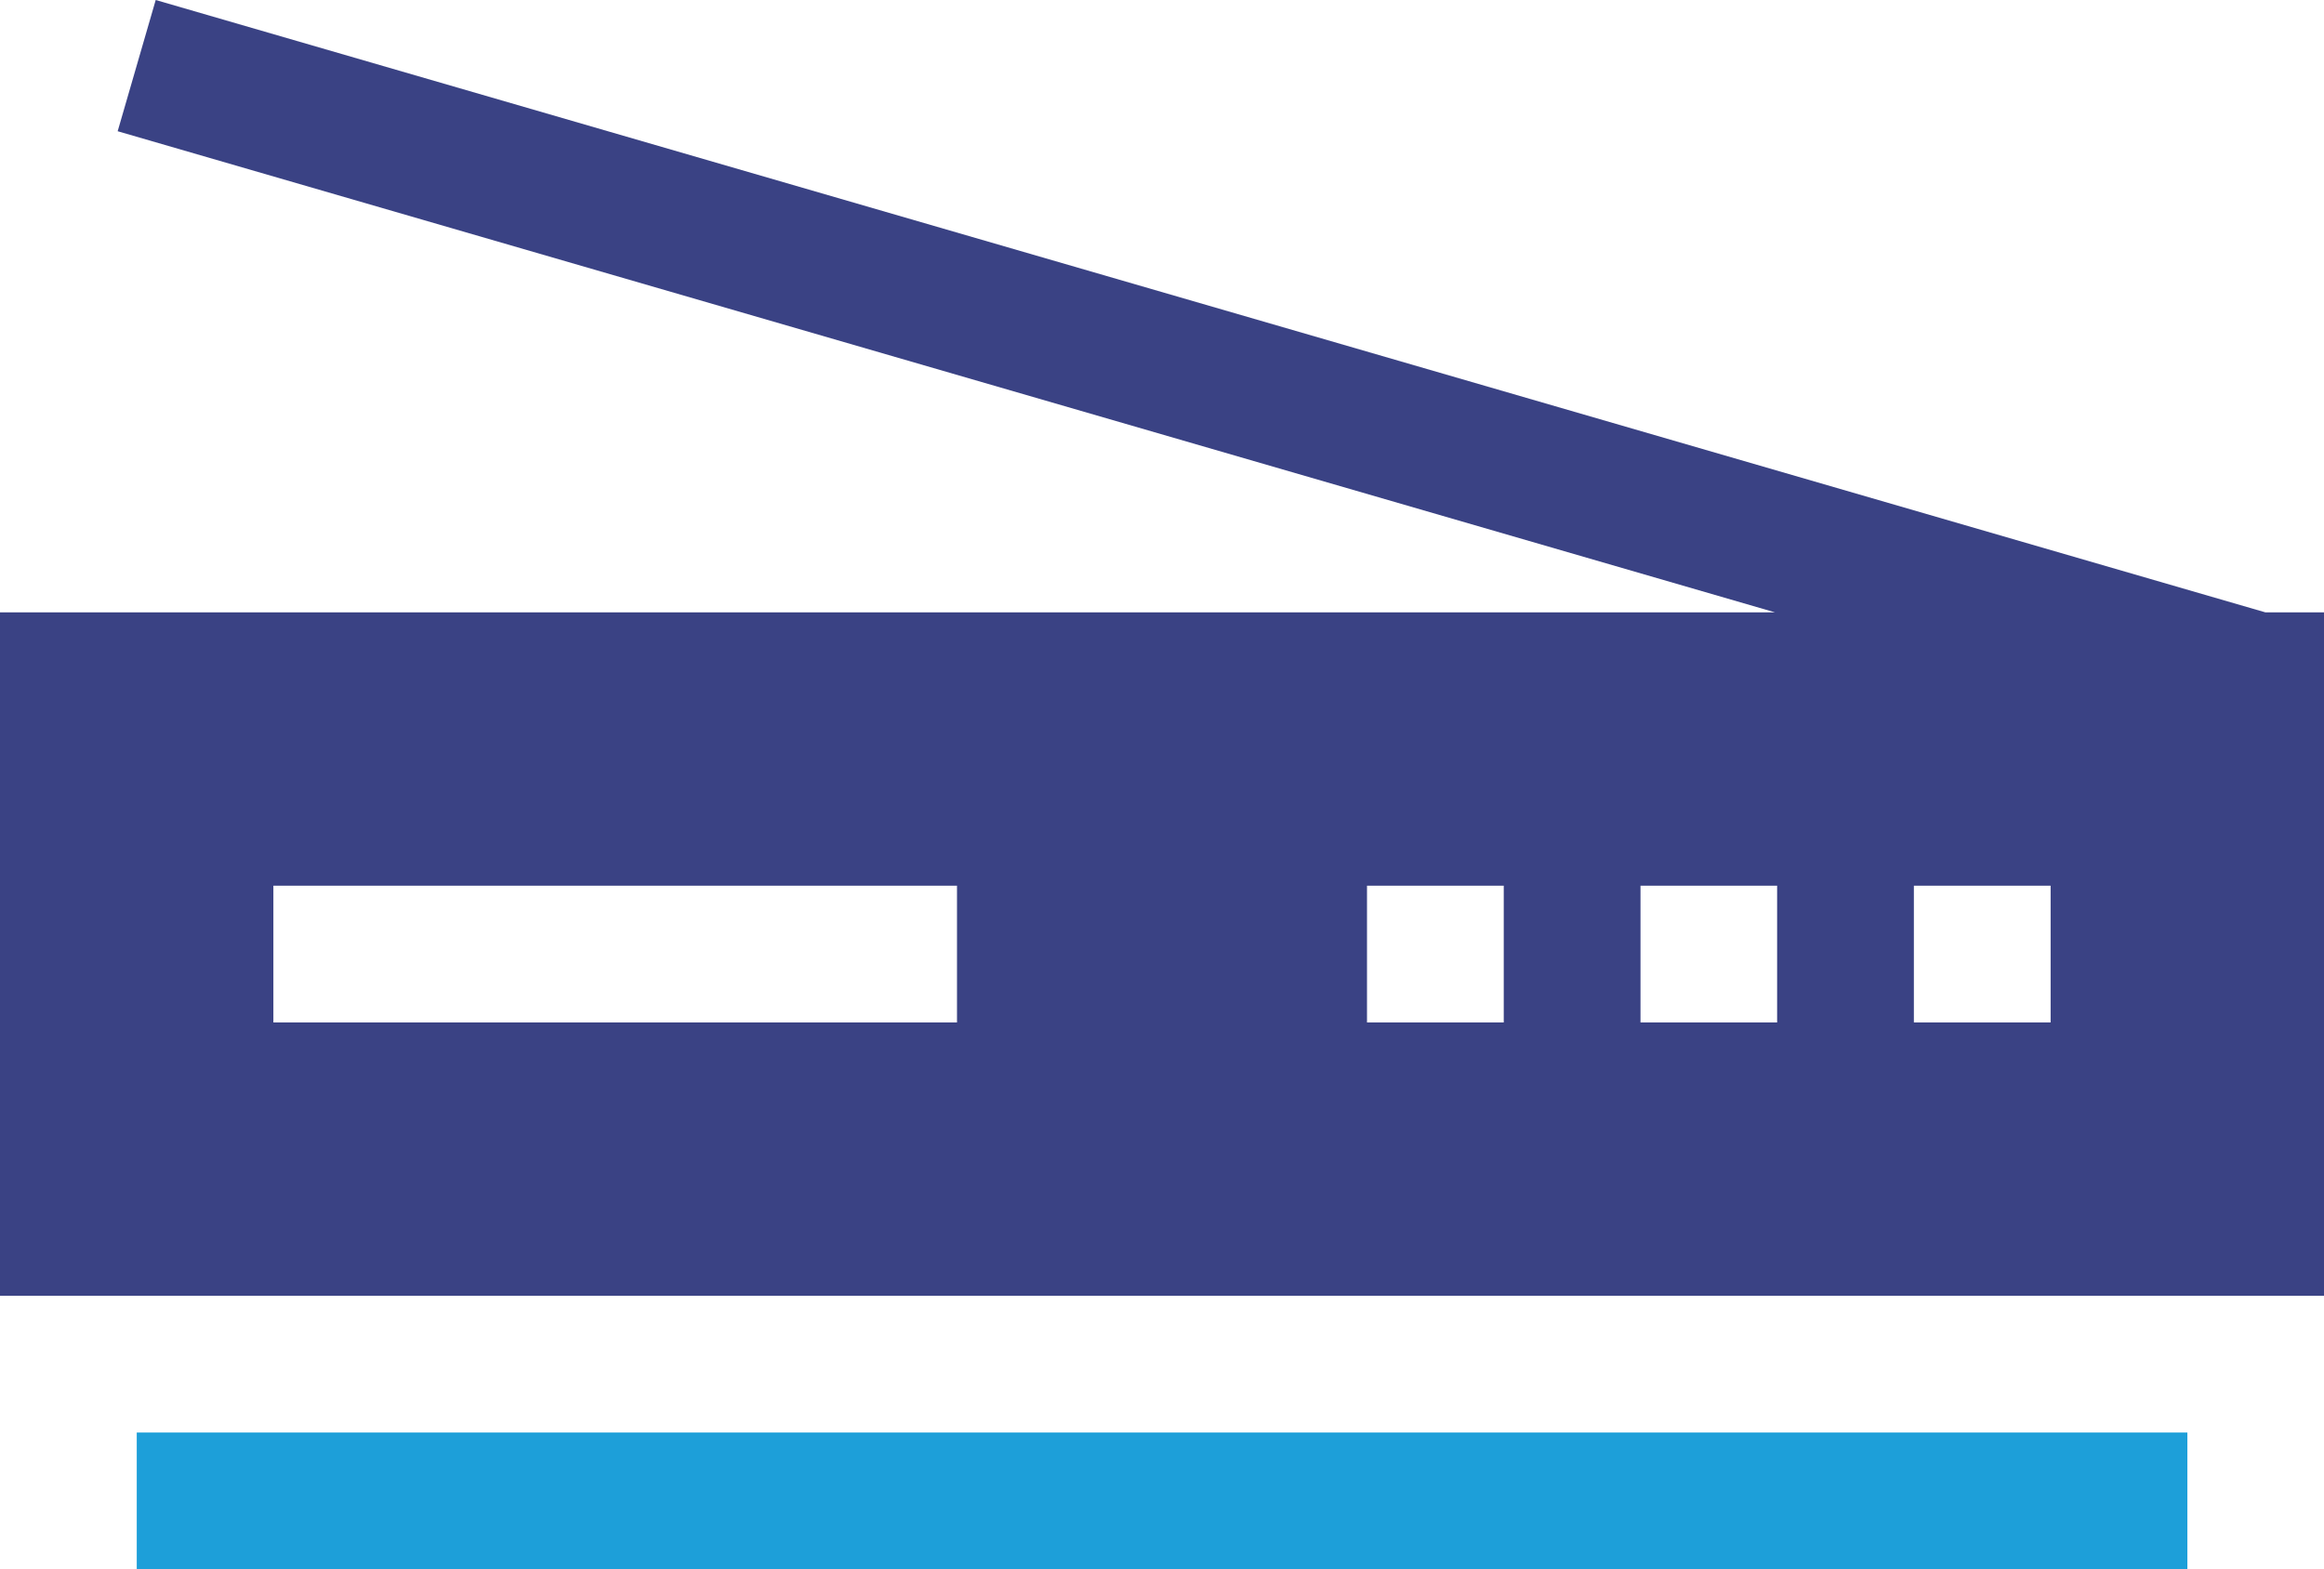
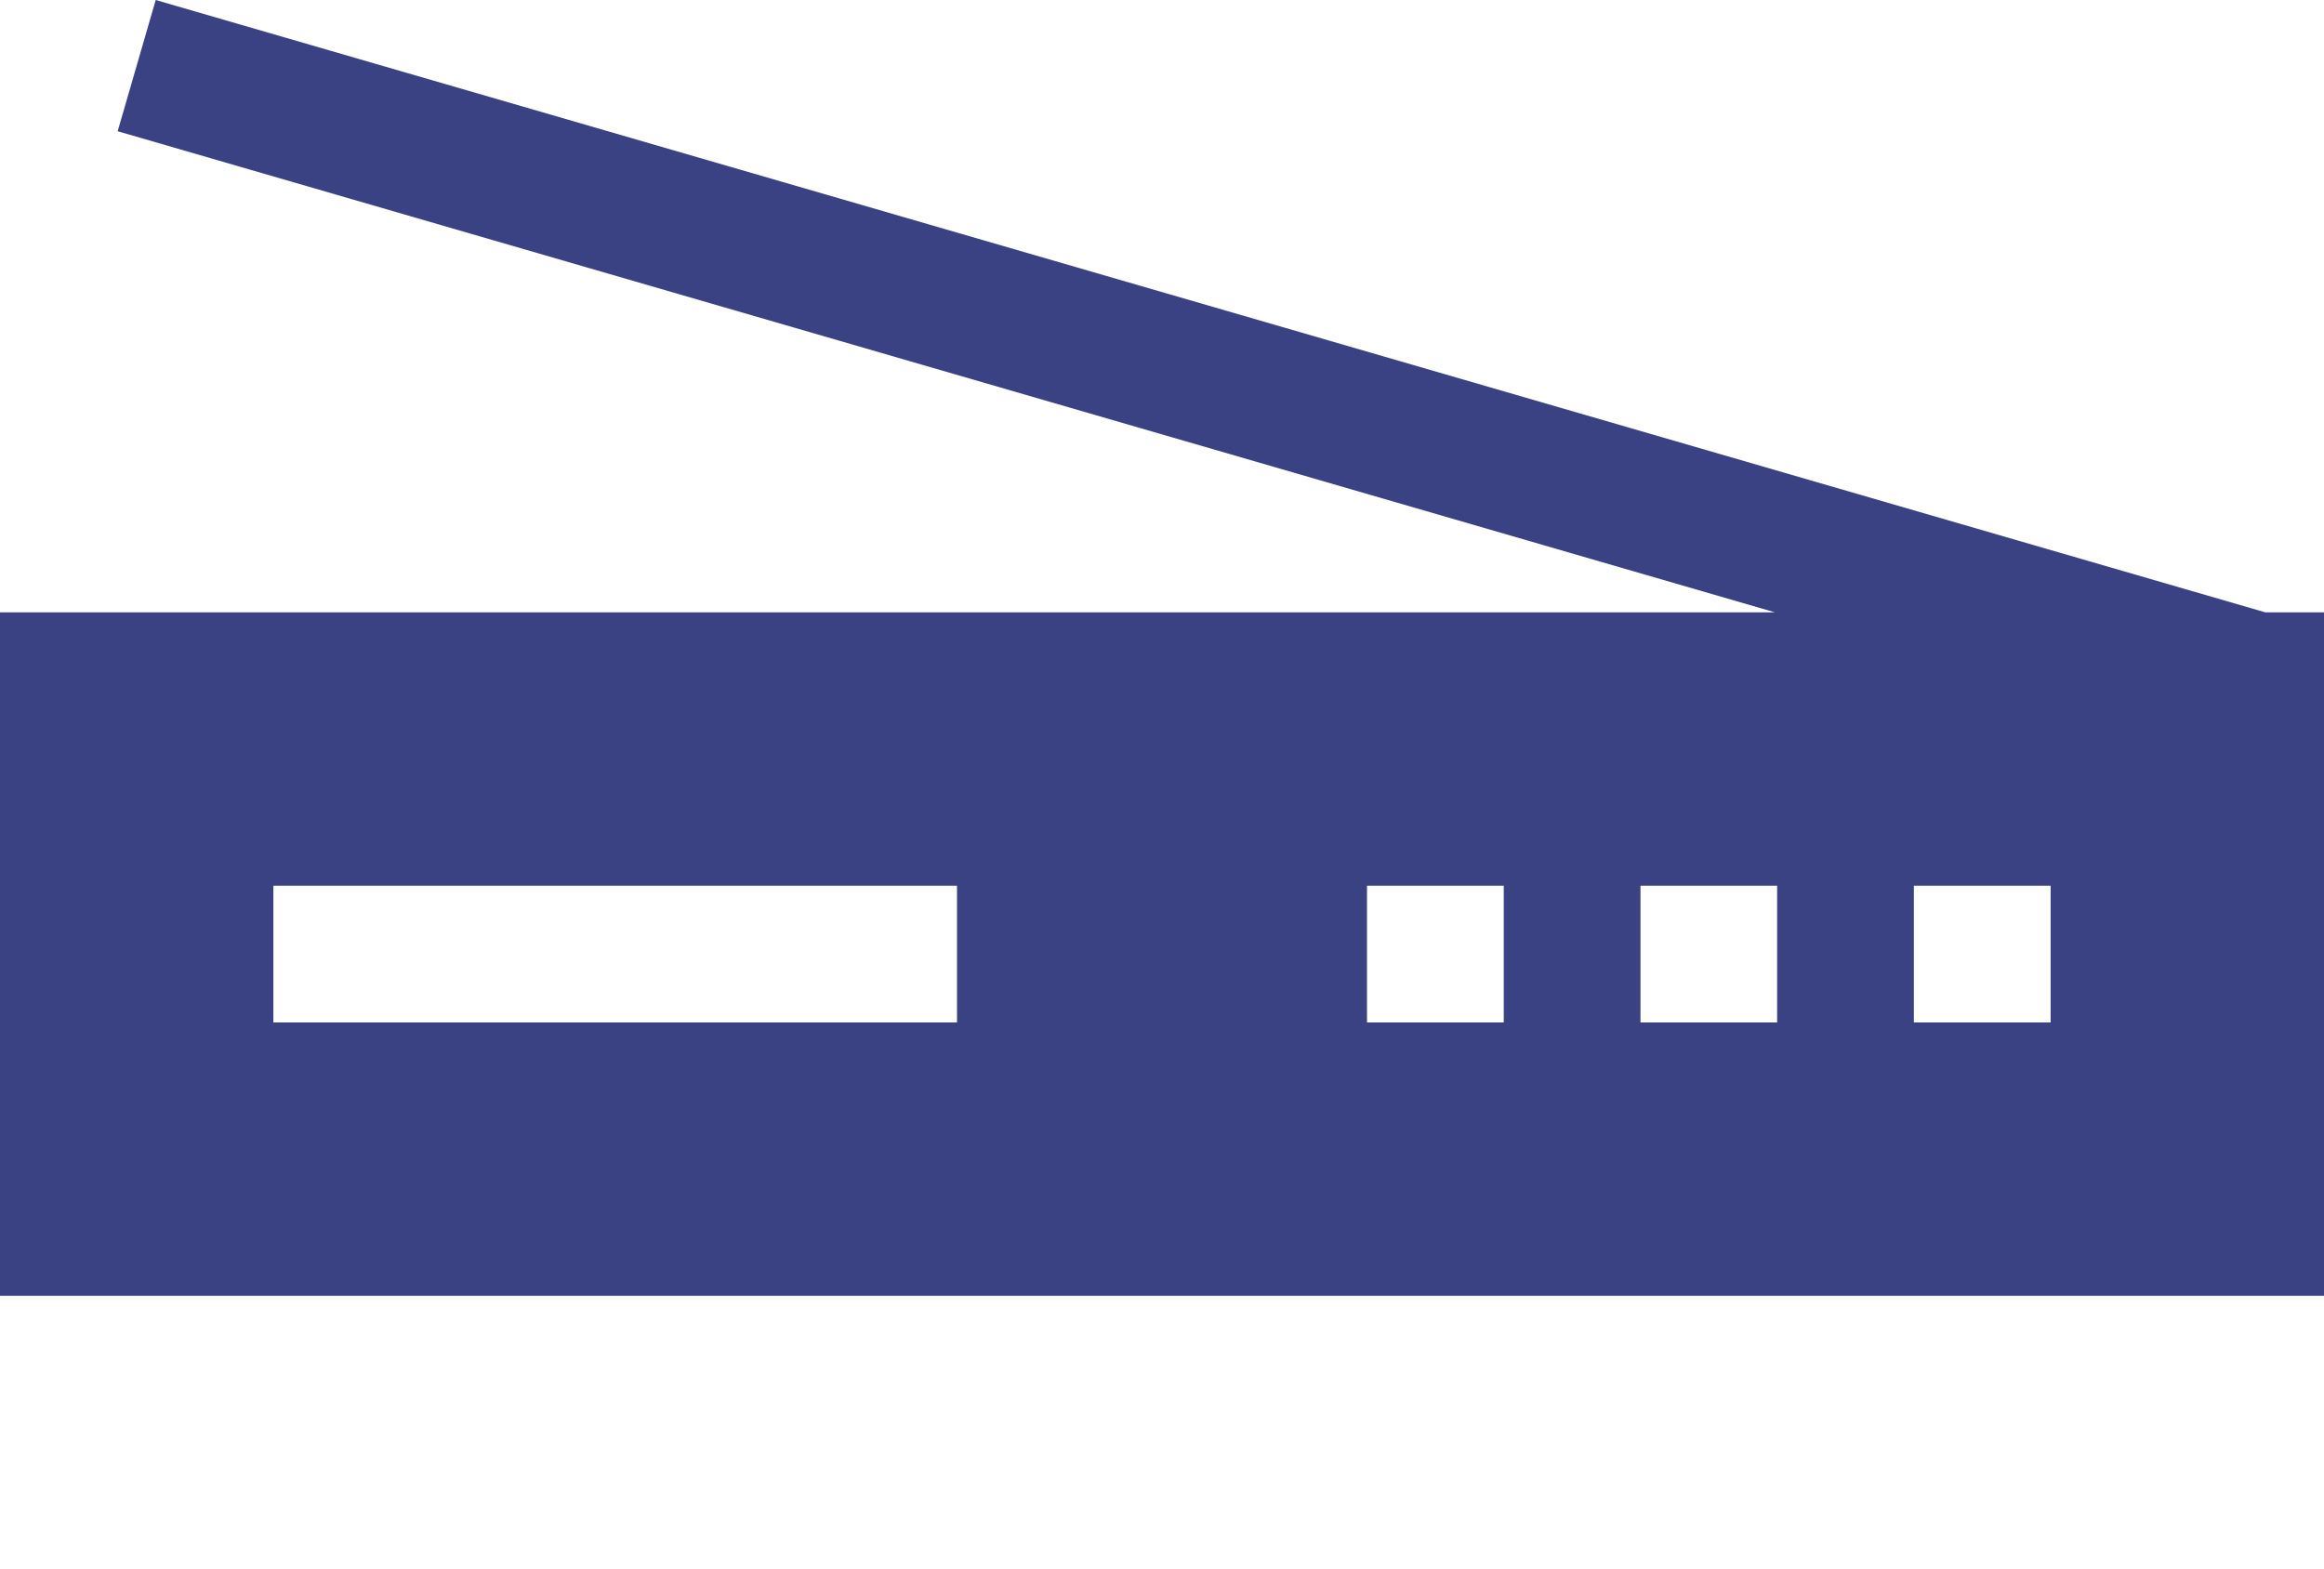
<svg xmlns="http://www.w3.org/2000/svg" viewBox="0 0 190 128.31">
  <g id="scanner">
    <path fill="#3a4284" d="M185.21,50.07L12.73,0l-3.11,10.73,135.5,39.34H0v55.88h190v-55.88h-4.79ZM78.24,83.6H22.35v-11.18h55.89v11.18ZM122.94,83.6h-11.18v-11.18h11.18v11.18ZM145.29,83.6h-11.17v-11.18h11.17v11.18ZM167.65,83.6h-11.18v-11.18h11.18v11.18Z" />
-     <path fill="#1d9fd9" d="M11.18,117.13h167.65v11.18H11.18v-11.18Z" />
  </g>
</svg>